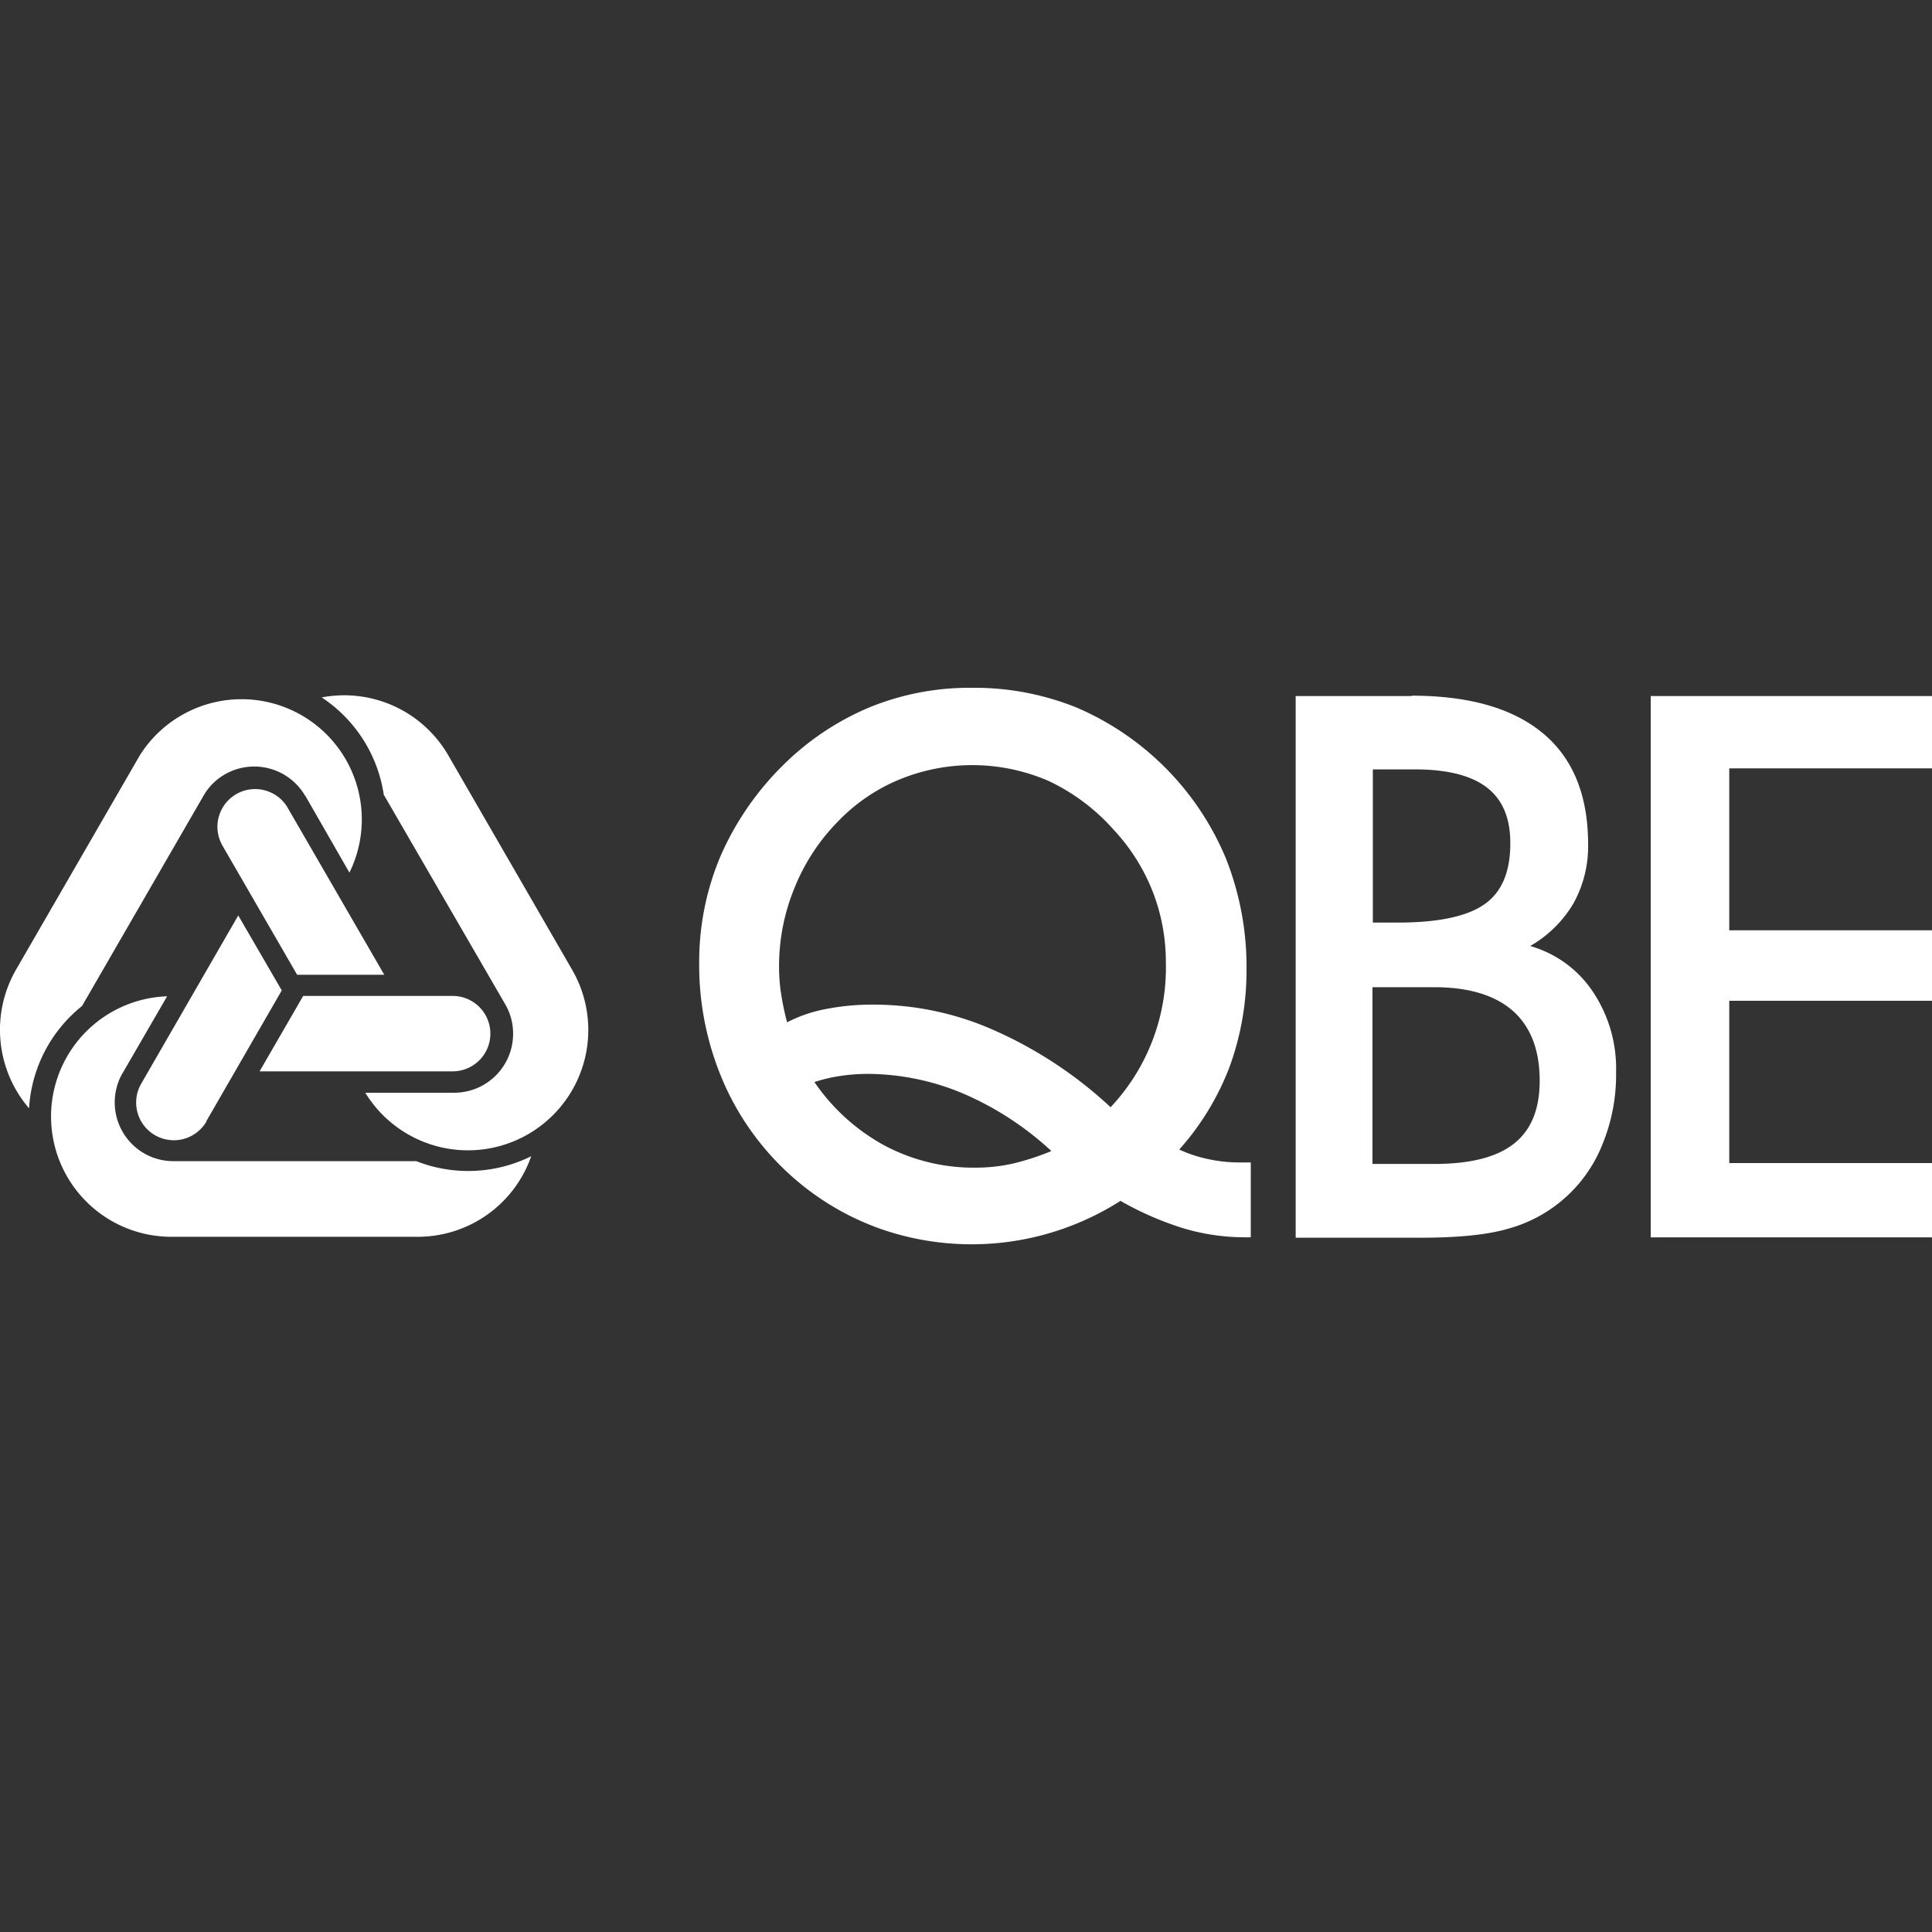
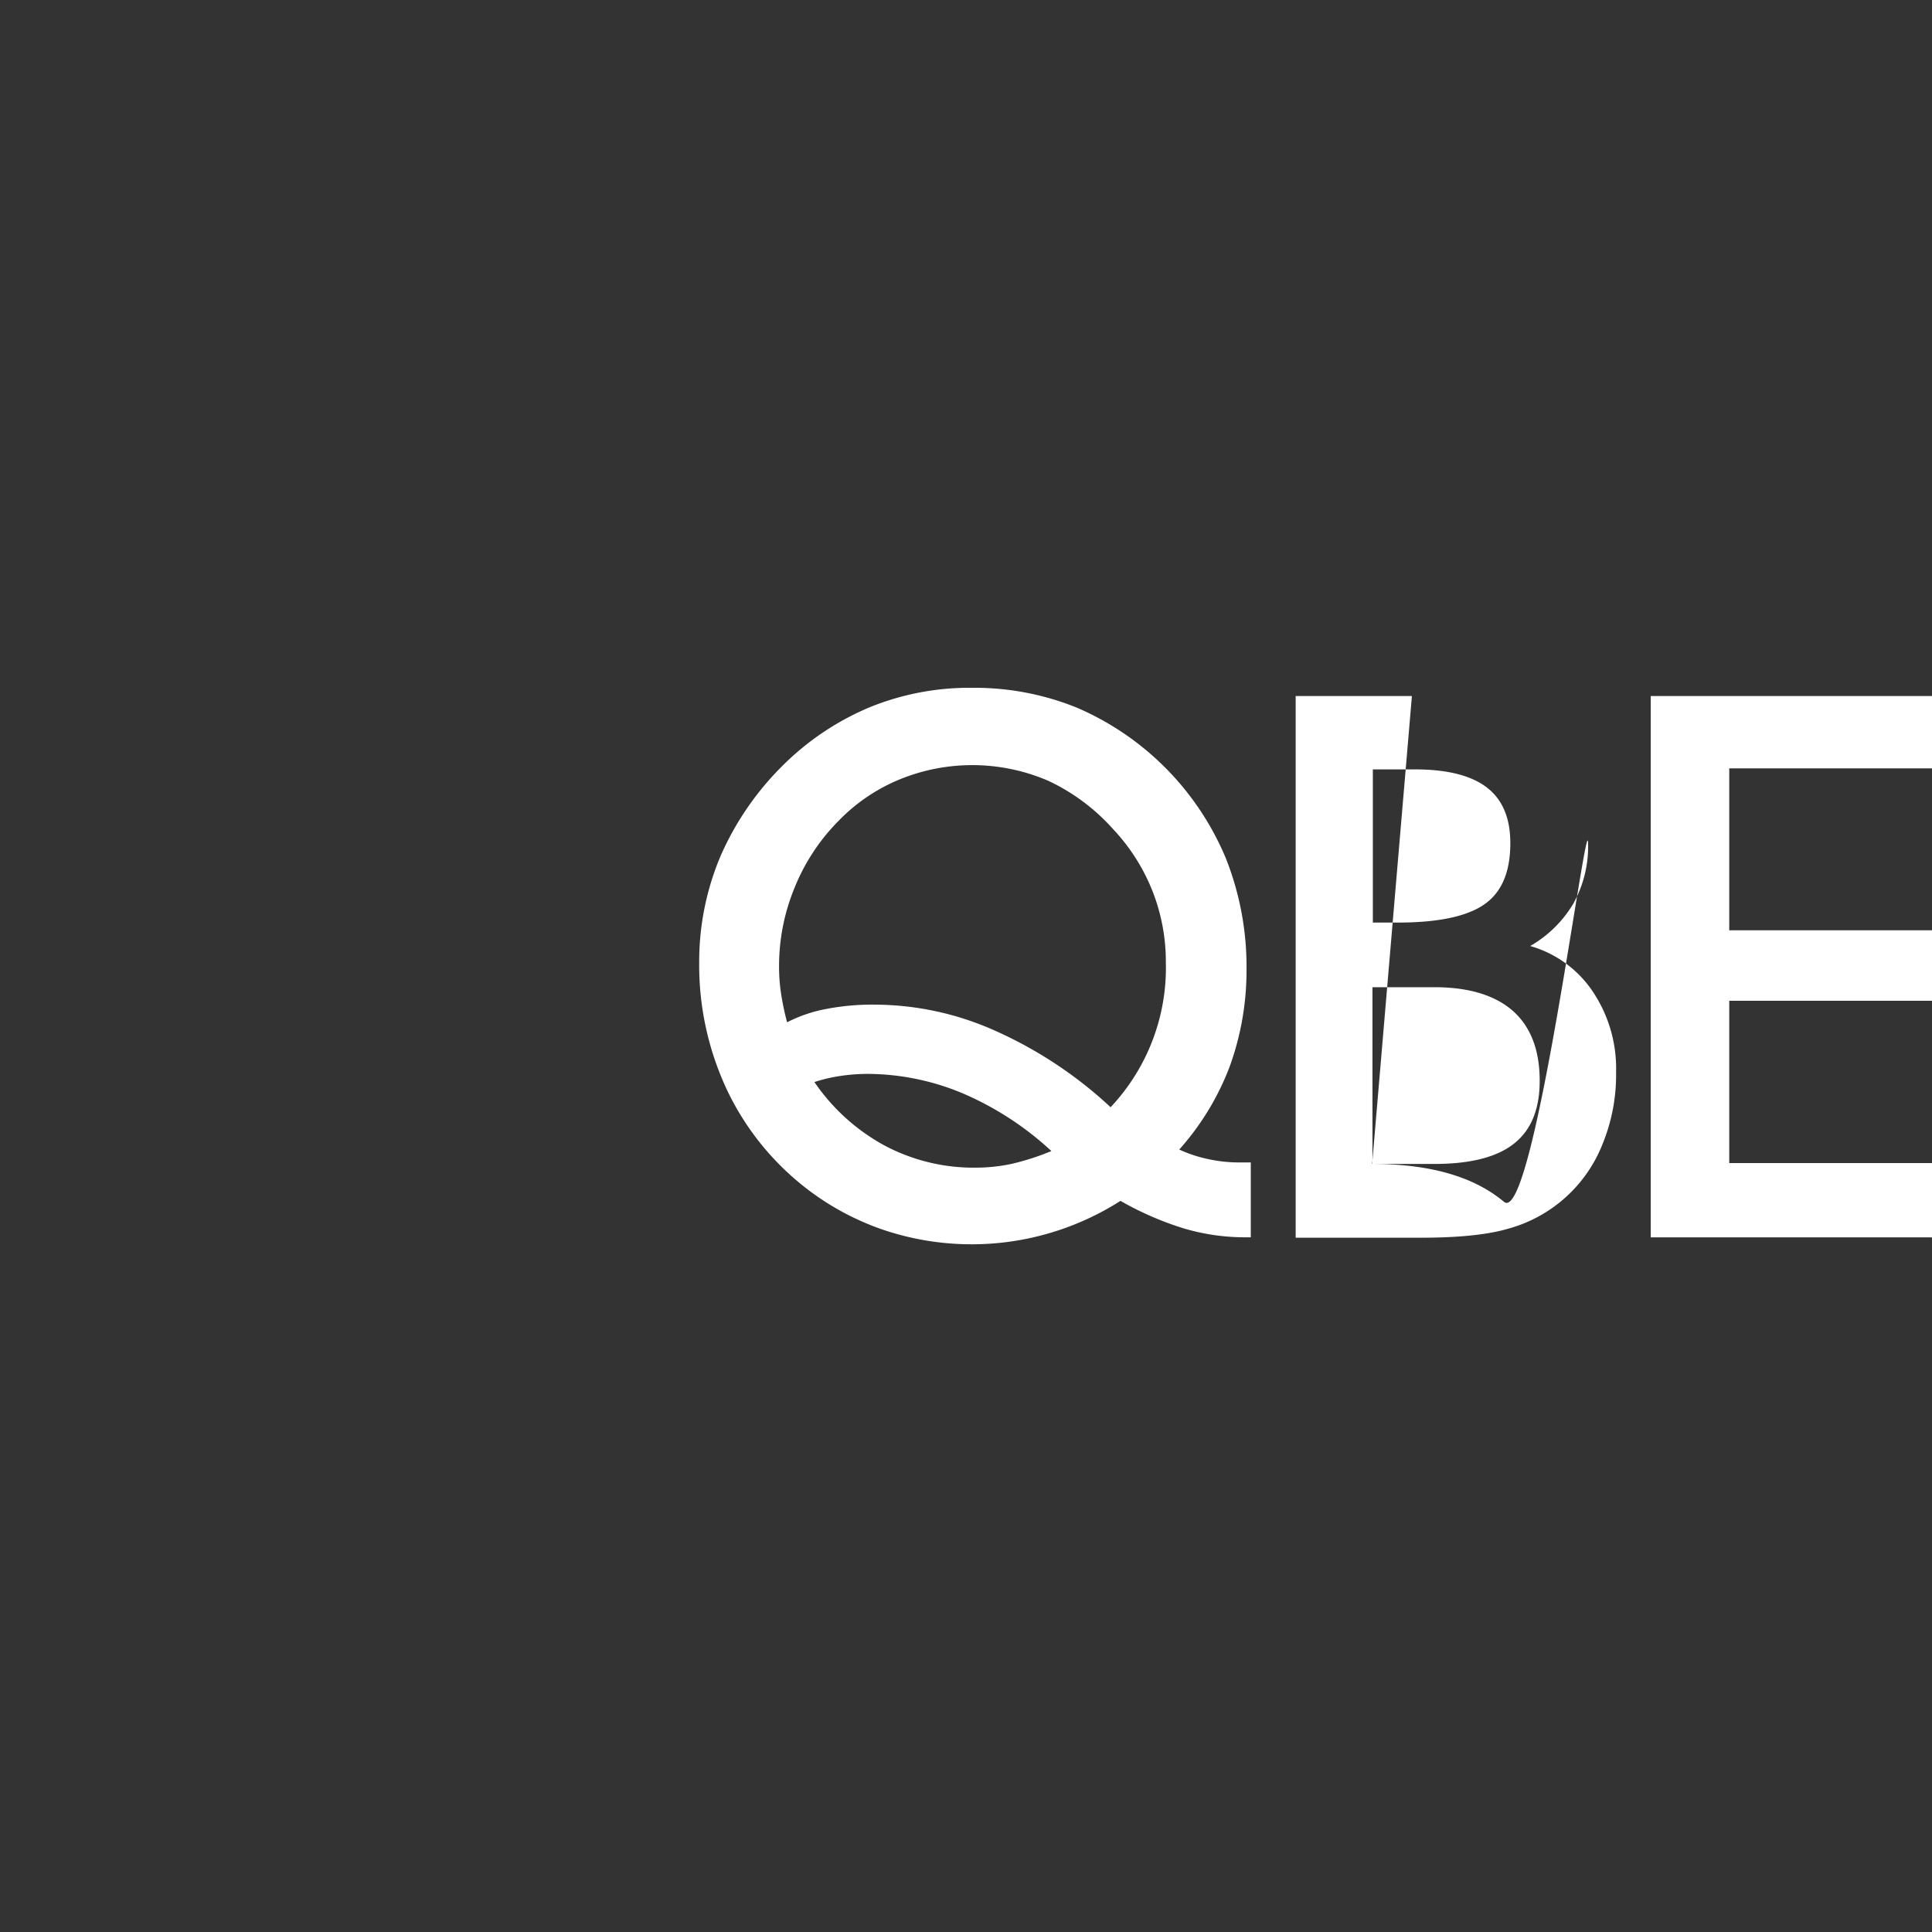
<svg xmlns="http://www.w3.org/2000/svg" id="Layer_2" data-name="Layer 2" viewBox="0 0 500 500">
  <rect x="0" y="0" width="500" height="500" fill="#333333" stroke="none" />
  <defs>
    <style>.cls-1{fill:#fff;fill-rule:evenodd;}</style>
  </defs>
-   <path class="cls-1" d="M272.11,297.9A80.1,80.1,0,0,0,249.25,283a64.24,64.24,0,0,0-24.88-5.08,49.8,49.8,0,0,0-7,.55,41.65,41.65,0,0,0-6.6,1.56,52.08,52.08,0,0,0,18.3,16.51,49.17,49.17,0,0,0,23.38,5.65,44.76,44.76,0,0,0,9.44-1,65.28,65.28,0,0,0,10.23-3.31m15.25-11.28A52.63,52.63,0,0,0,301.72,249a49.92,49.92,0,0,0-3.46-18.4,50.46,50.46,0,0,0-10.17-16,52.15,52.15,0,0,0-16.75-12.51,49.68,49.68,0,0,0-38.68-.31,46.73,46.73,0,0,0-15.72,10.74,52.23,52.23,0,0,0-11.32,17.26,53.08,53.08,0,0,0-4,20.33,46,46,0,0,0,.49,6.84,70.09,70.09,0,0,0,1.59,7.62,36.88,36.88,0,0,1,10.16-3.46A63,63,0,0,1,226.6,260a76.73,76.73,0,0,1,31.14,6.84,108.6,108.6,0,0,1,29.64,19.67m2.67,24.23a71.62,71.62,0,0,1-61.88,7.39,69.07,69.07,0,0,1-20.49-11.36,70.3,70.3,0,0,1-19.83-25.33,76,76,0,0,1-6.9-32.39,70.16,70.16,0,0,1,5.52-27.49,75.62,75.62,0,0,1,16.18-23.52,70.45,70.45,0,0,1,22.42-15A68.44,68.44,0,0,1,251.54,178a70.68,70.68,0,0,1,27,5.08,73,73,0,0,1,38.69,39,76,76,0,0,1,5.37,28.82,72.82,72.82,0,0,1-4.35,25.1,68.8,68.8,0,0,1-13.06,21.5A35.17,35.17,0,0,0,312.8,300a37.89,37.89,0,0,0,8.36.84h2.54v19.37h-1.82a55.63,55.63,0,0,1-15.69-2.35,81.53,81.53,0,0,1-16.25-7.1m65.35-72h6.48q15.69,0,22.44-4.76c4.51-3.18,6.66-8.44,6.66-15.81,0-6.47-2-11.24-6.05-14.37s-10.28-4.7-18.61-4.7H355.29v39.64Zm-.18,62.47H371.2q14,0,20.63-5.27c4.43-3.5,6.64-8.9,6.64-16.24q0-11.89-6.89-18.06c-4.61-4.08-11.44-6.17-20.33-6.17H355.19v45.72Zm10.16-121.19c15,0,26.32,3.27,34.12,9.8S411,206,411,218.5a30.39,30.39,0,0,1-3.81,15.33,30.78,30.78,0,0,1-11.18,11,29.06,29.06,0,0,1,16.23,11.83,35.76,35.76,0,0,1,6,20.88A47.18,47.18,0,0,1,414.77,296a36.64,36.64,0,0,1-24.5,22c-5.34,1.57-12.92,2.32-22.66,2.32H335.32V180.14H365.4ZM499.91,320.22h-72.7V180.14H500v18.71H447.53v41.91H500V259H447.53v42H500v19.34Z" />
-   <path class="cls-1" d="M117.55,282.8a15.25,15.25,0,0,0,15.24-15.25,15,15,0,0,0-2.14-7.82L99.32,205.67a36.64,36.64,0,0,0-16.07-25.18,31.12,31.12,0,0,1,32.77,15l32,55.4A31.14,31.14,0,0,1,94.54,282.8h0m22.92-25.05h-39L67.18,277.26h50.28a9.76,9.76,0,0,0,0-19.51M79,205.92l11.43,19.91a31.12,31.12,0,0,0-54.26-30.32l-32,55.4a31.2,31.2,0,0,0,3.35,35.92,36.68,36.68,0,0,1,13.71-26.48l31.3-54.17a14.94,14.94,0,0,1,5.66-5.77A15.25,15.25,0,0,1,79,206m-21.6,12.55L76.9,252.27H99.45L74.27,208.74a9.76,9.76,0,0,0-16.88,9.77M31.72,277.74l11.53-19.9a31.13,31.13,0,0,0,.87,62.24h64a31.09,31.09,0,0,0,29.36-20.85,36.71,36.71,0,0,1-29.76,1.27H45.14a15,15,0,0,1-7.82-2,15.24,15.24,0,0,1-5.61-20.78M53.4,290.16l19.52-33.84-11.26-19.4L36.55,280.45a9.75,9.75,0,0,0,16.88,9.78" />
+   <path class="cls-1" d="M272.11,297.9A80.1,80.1,0,0,0,249.25,283a64.24,64.24,0,0,0-24.88-5.08,49.8,49.8,0,0,0-7,.55,41.65,41.65,0,0,0-6.6,1.56,52.08,52.08,0,0,0,18.3,16.51,49.17,49.17,0,0,0,23.38,5.65,44.76,44.76,0,0,0,9.44-1,65.28,65.28,0,0,0,10.23-3.31m15.25-11.28A52.63,52.63,0,0,0,301.72,249a49.92,49.92,0,0,0-3.46-18.4,50.46,50.46,0,0,0-10.17-16,52.15,52.15,0,0,0-16.75-12.51,49.68,49.68,0,0,0-38.68-.31,46.73,46.73,0,0,0-15.72,10.74,52.23,52.23,0,0,0-11.32,17.26,53.08,53.08,0,0,0-4,20.33,46,46,0,0,0,.49,6.84,70.09,70.09,0,0,0,1.59,7.62,36.88,36.88,0,0,1,10.16-3.46A63,63,0,0,1,226.6,260a76.73,76.73,0,0,1,31.14,6.84,108.6,108.6,0,0,1,29.64,19.67m2.67,24.23a71.62,71.62,0,0,1-61.88,7.39,69.07,69.07,0,0,1-20.49-11.36,70.3,70.3,0,0,1-19.83-25.33,76,76,0,0,1-6.9-32.39,70.16,70.16,0,0,1,5.52-27.49,75.62,75.62,0,0,1,16.18-23.52,70.45,70.45,0,0,1,22.42-15A68.44,68.44,0,0,1,251.54,178a70.68,70.68,0,0,1,27,5.08,73,73,0,0,1,38.69,39,76,76,0,0,1,5.37,28.82,72.82,72.82,0,0,1-4.35,25.1,68.8,68.8,0,0,1-13.06,21.5A35.17,35.17,0,0,0,312.8,300a37.89,37.89,0,0,0,8.36.84h2.54v19.37h-1.82a55.63,55.63,0,0,1-15.69-2.35,81.53,81.53,0,0,1-16.25-7.1m65.35-72h6.48q15.69,0,22.44-4.76c4.51-3.18,6.66-8.44,6.66-15.81,0-6.47-2-11.24-6.05-14.37s-10.28-4.7-18.61-4.7H355.29v39.64Zm-.18,62.47H371.2q14,0,20.63-5.27c4.43-3.5,6.64-8.9,6.64-16.24q0-11.89-6.89-18.06c-4.61-4.08-11.44-6.17-20.33-6.17H355.19v45.72Zc15,0,26.32,3.27,34.12,9.8S411,206,411,218.5a30.39,30.39,0,0,1-3.81,15.33,30.78,30.78,0,0,1-11.18,11,29.06,29.06,0,0,1,16.23,11.83,35.76,35.76,0,0,1,6,20.88A47.18,47.18,0,0,1,414.77,296a36.64,36.64,0,0,1-24.5,22c-5.34,1.57-12.92,2.32-22.66,2.32H335.32V180.14H365.4ZM499.91,320.22h-72.7V180.14H500v18.71H447.53v41.91H500V259H447.53v42H500v19.34Z" />
</svg>